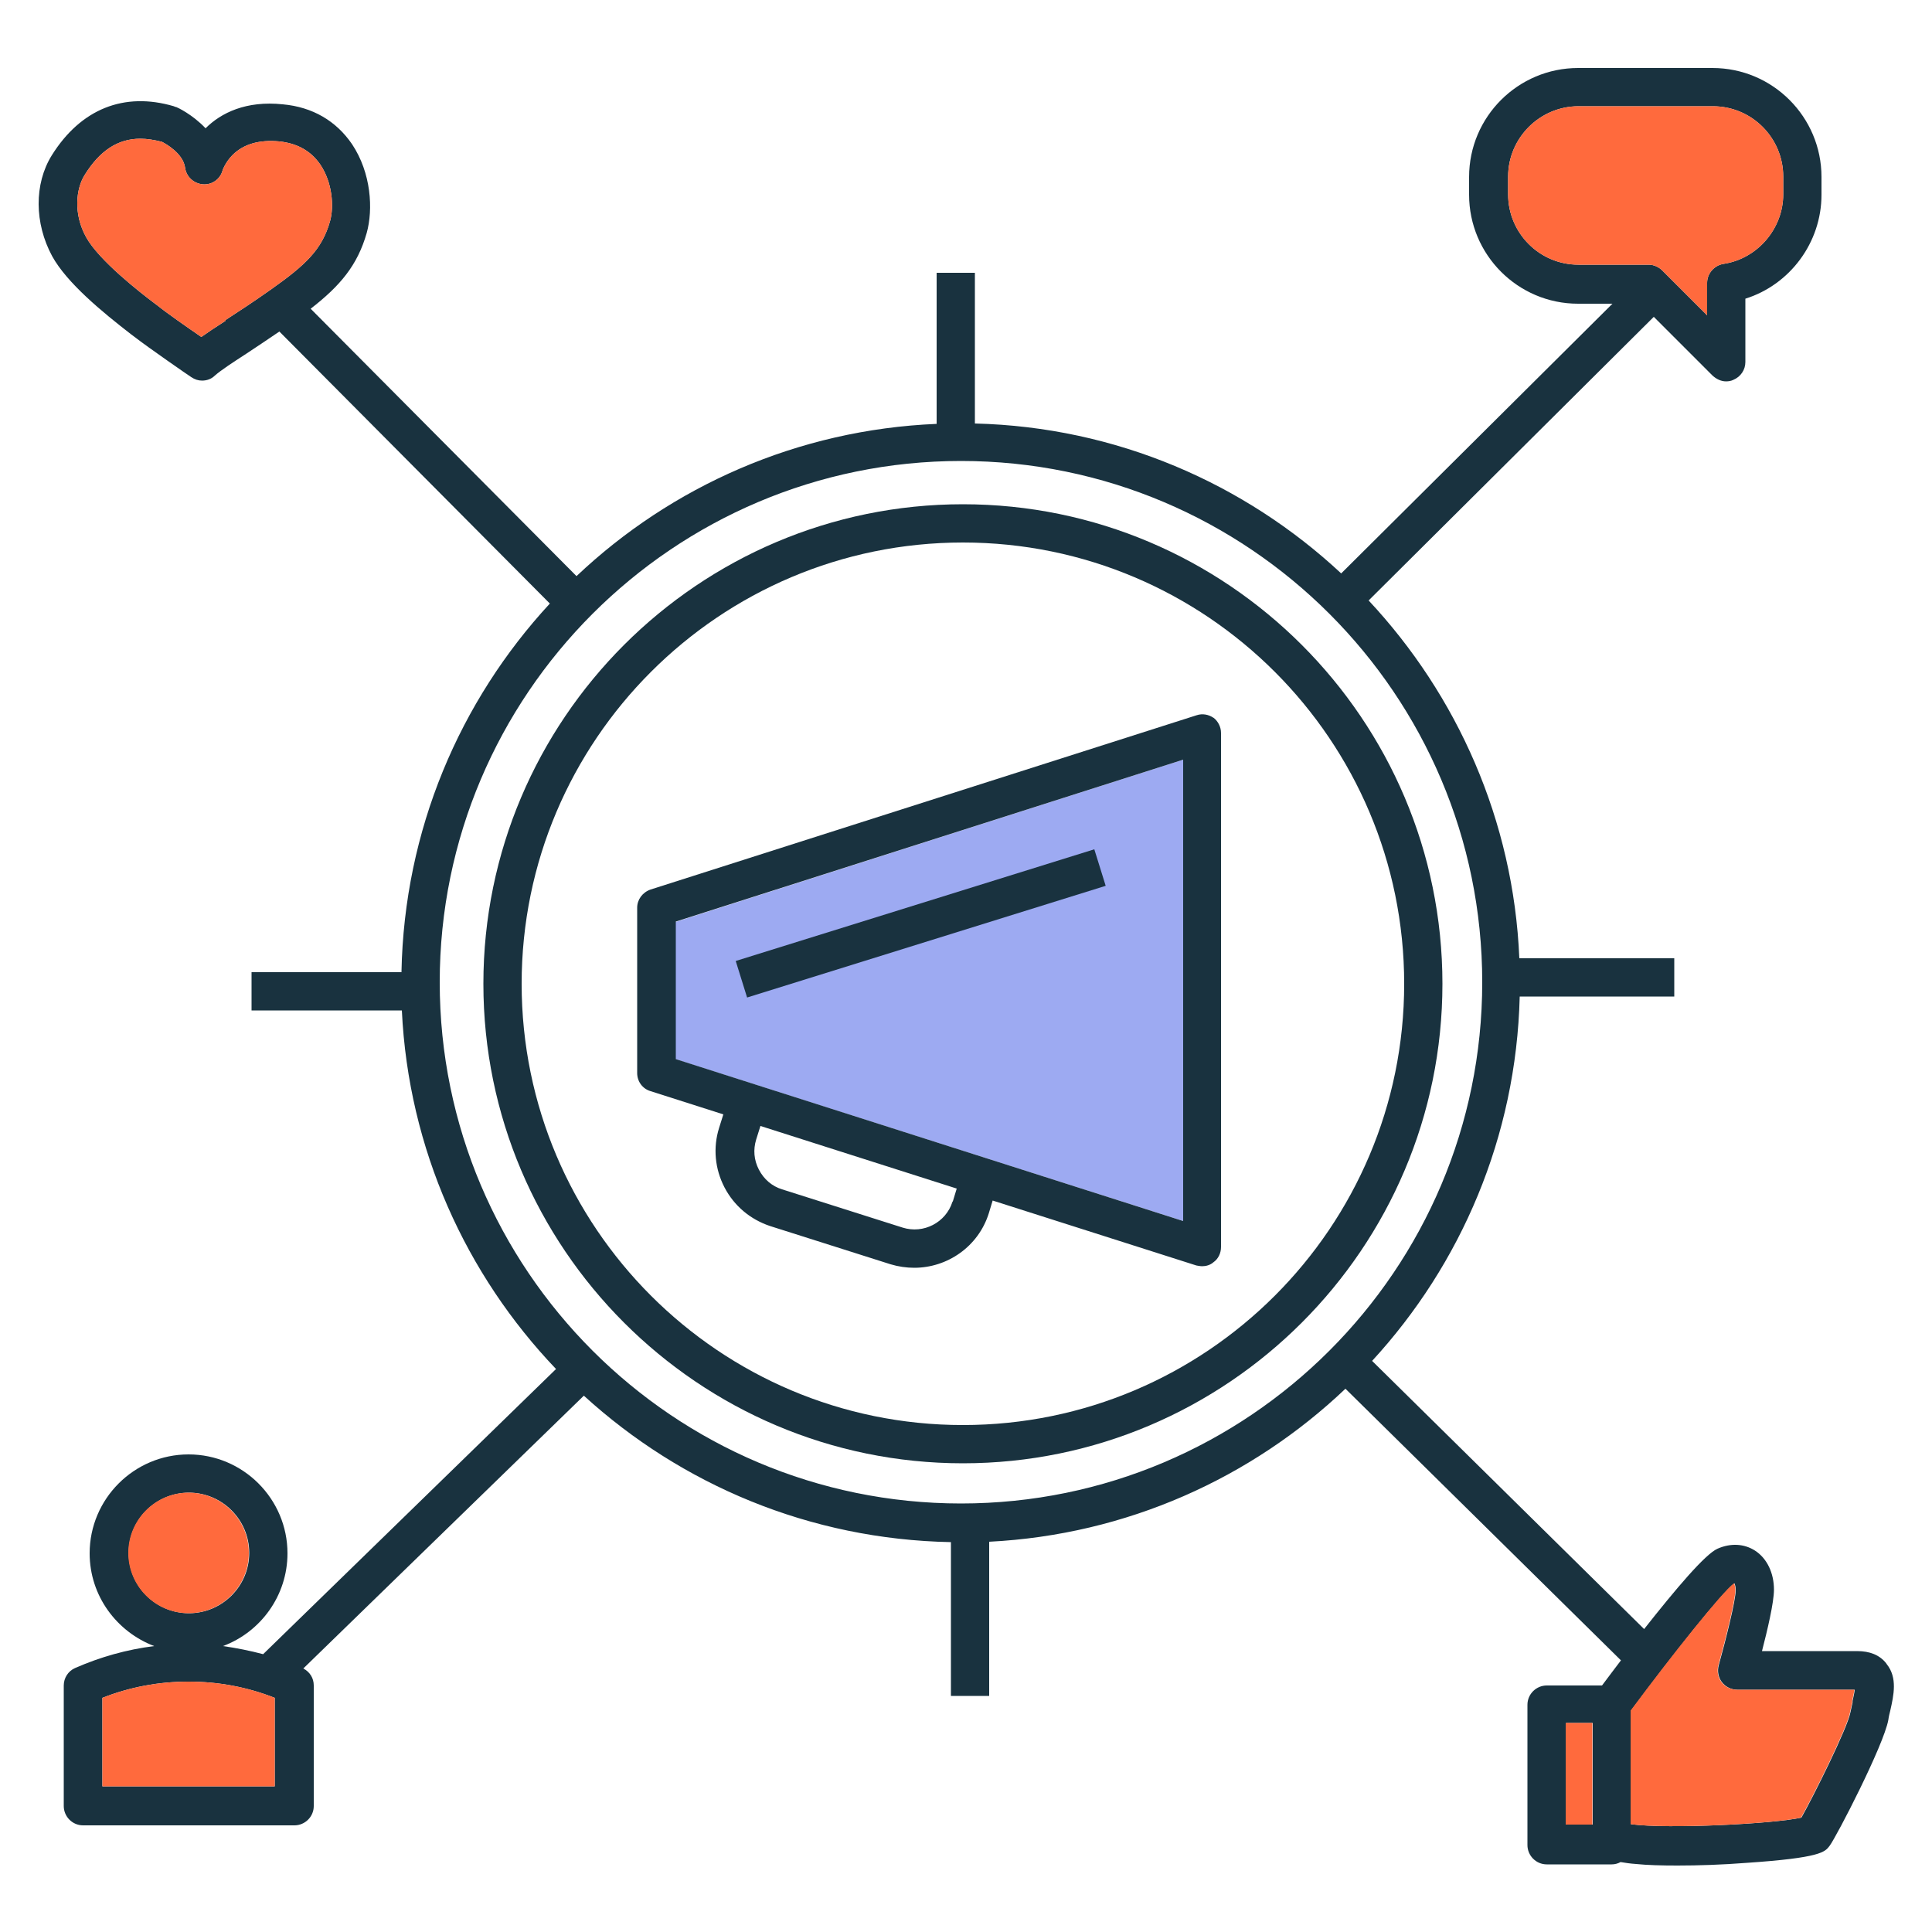
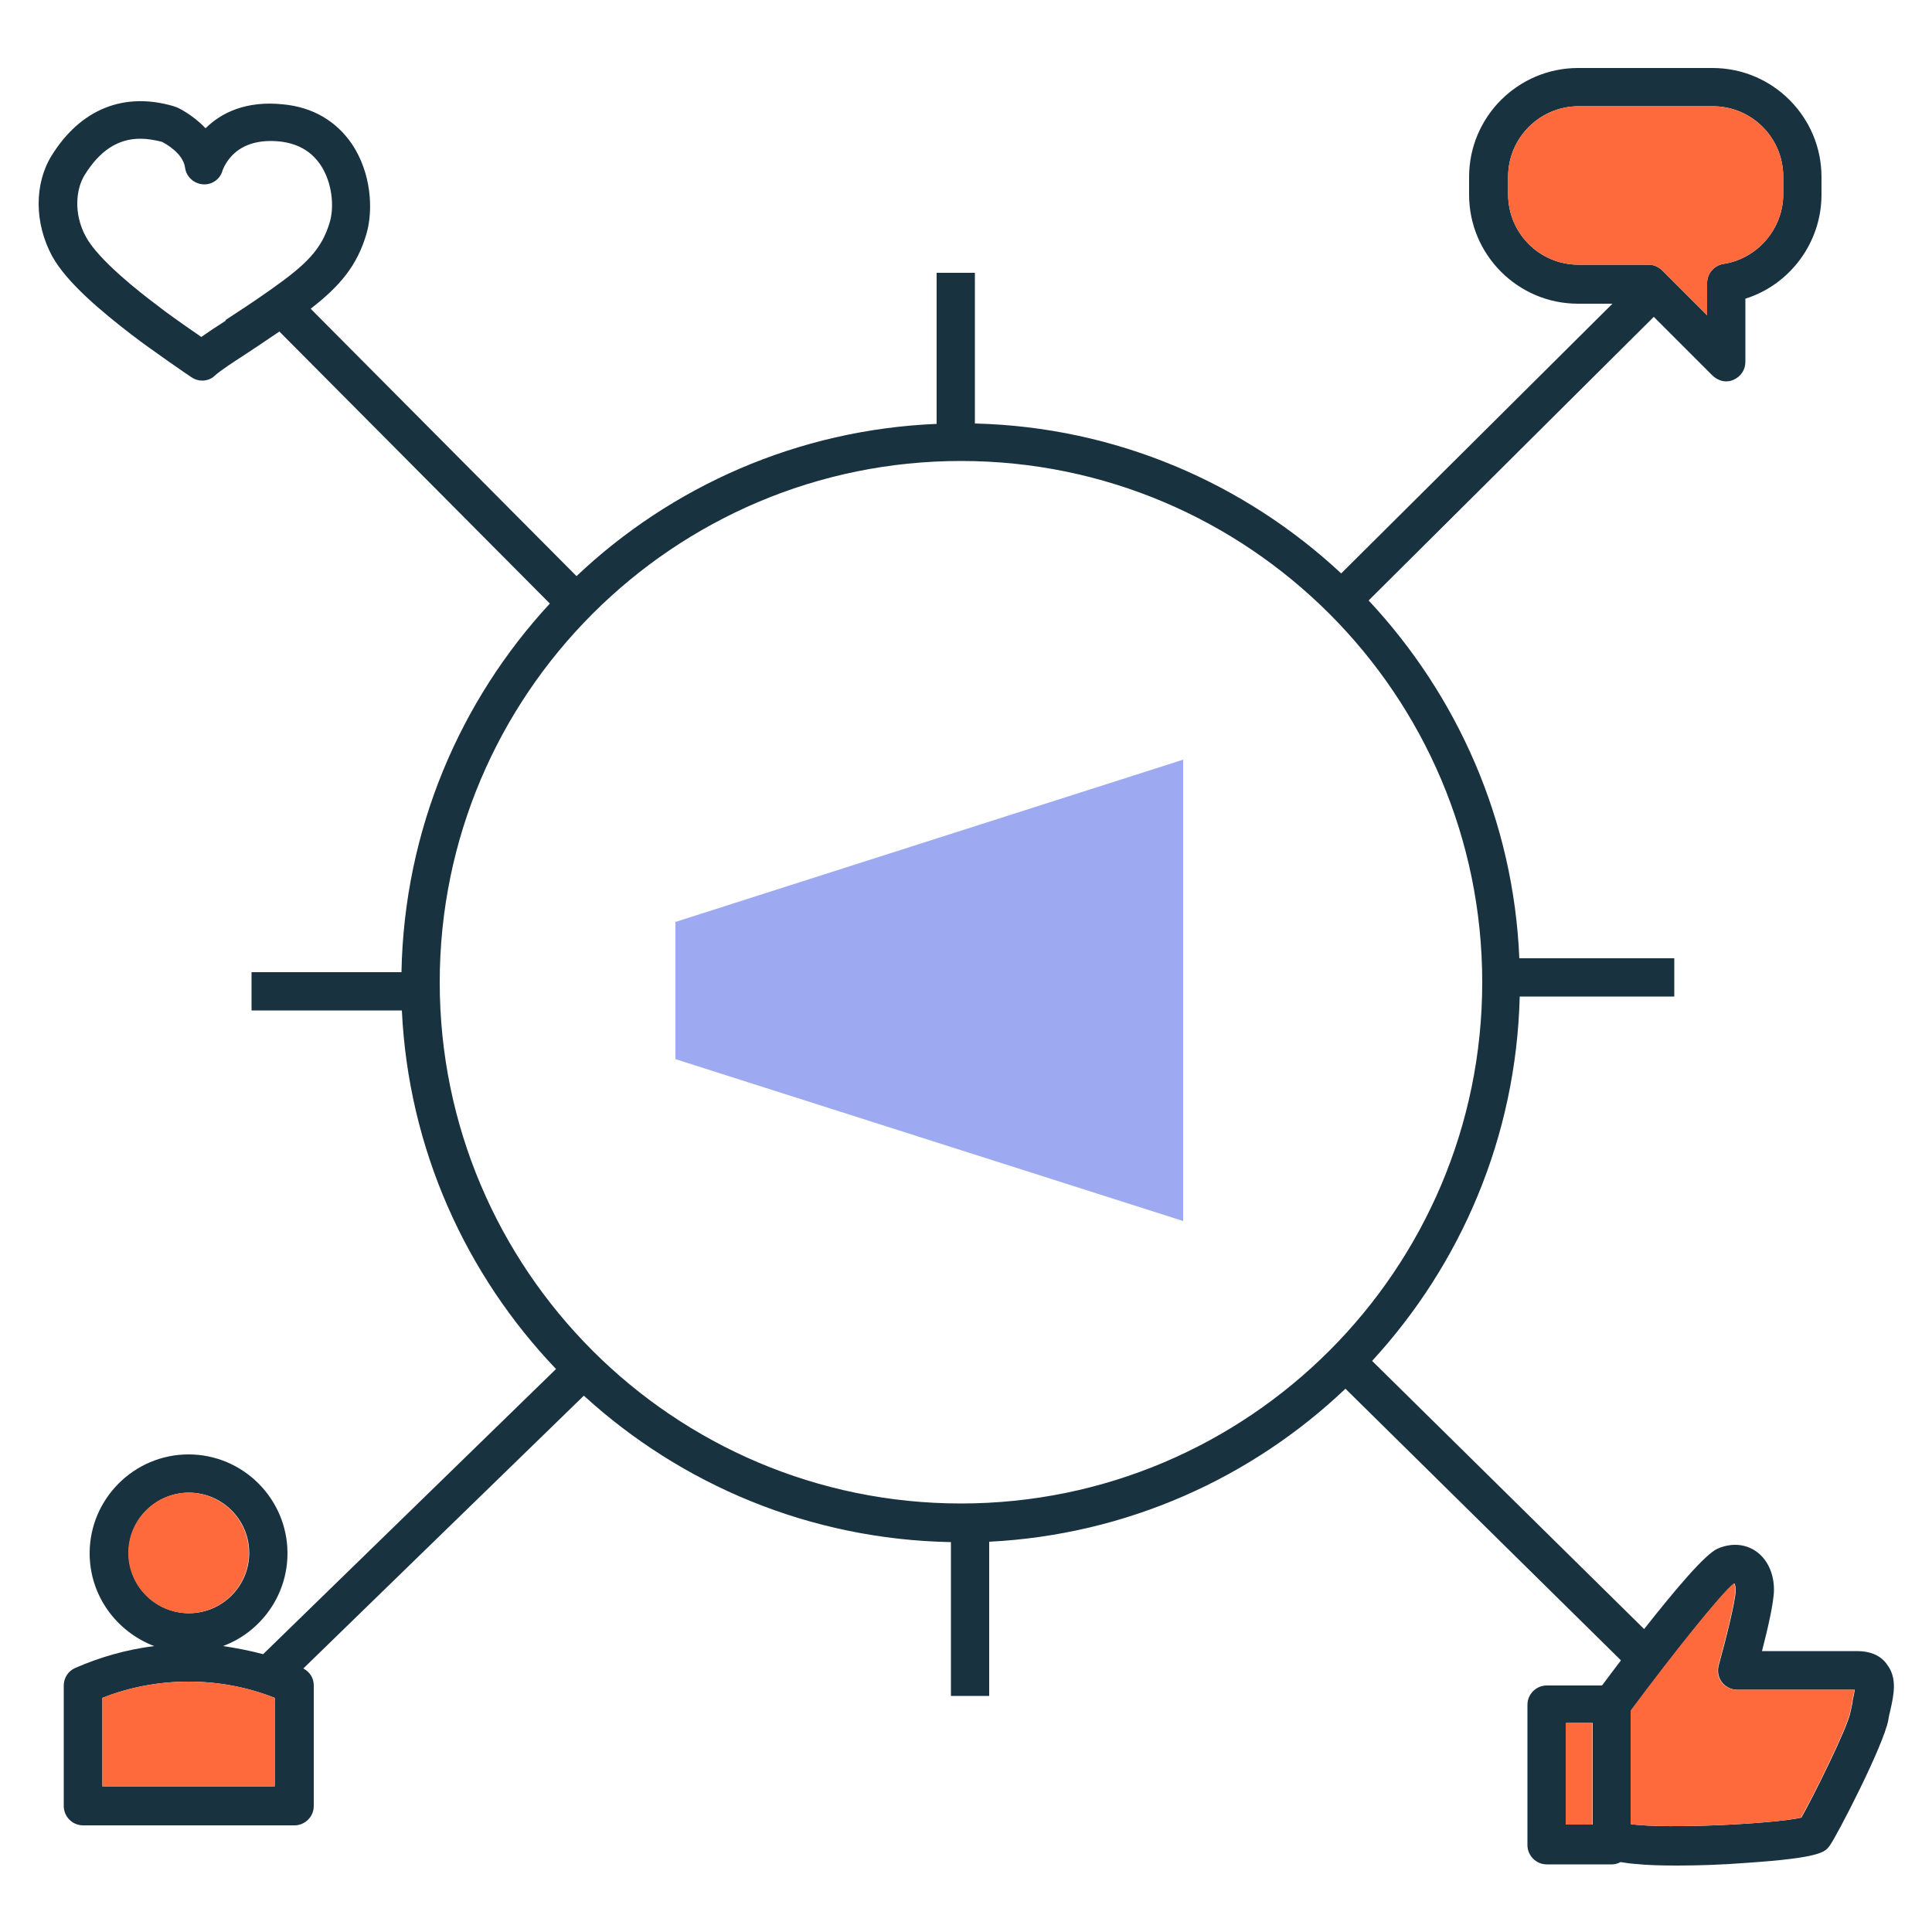
<svg xmlns="http://www.w3.org/2000/svg" id="a" viewBox="0 0 50 50">
  <polygon points="30.62 31.6 17.48 27.41 17.48 23.86 30.62 19.66 30.62 31.6" style="fill:#9daaf2;" />
  <g>
    <path d="M48.81,43.04c-.17-.21-.42-.31-.75-.31h-2.46c.14-.54,.31-1.26,.31-1.59,0-.43-.18-.81-.49-1.01-.28-.18-.63-.2-.97-.05-.32,.14-1.08,1.04-1.9,2.08l-7.04-6.94c2.3-2.5,3.73-5.8,3.82-9.43h4v-.99h-4.01c-.15-3.57-1.61-6.81-3.9-9.26l7.38-7.34,1.52,1.52c.1,.09,.22,.15,.35,.15,.06,0,.13-.01,.19-.04,.19-.08,.31-.26,.31-.46v-1.64c1.15-.36,1.97-1.45,1.97-2.69v-.46c0-1.55-1.26-2.82-2.82-2.82h-3.48c-1.55,0-2.82,1.26-2.82,2.82v.46c0,1.55,1.26,2.82,2.82,2.82h.89l-7.02,6.98c-2.5-2.33-5.82-3.79-9.48-3.88v-3.9h-.99v3.91c-3.6,.15-6.87,1.62-9.32,3.94l-6.88-6.92c.76-.59,1.21-1.12,1.45-1.96,.17-.61,.12-1.55-.38-2.3-.41-.6-1.02-.96-1.79-1.03-.95-.1-1.6,.22-2,.62-.34-.36-.73-.54-.76-.55-.02,0-.04-.01-.06-.02-1.29-.38-2.41,.07-3.16,1.27-.46,.74-.45,1.76,.01,2.61,.38,.69,1.29,1.44,2.04,2.02l.08,.06c.36,.28,1.43,1.02,1.48,1.05,.09,.06,.18,.09,.28,.09,.12,0,.24-.04,.33-.13,.16-.14,.45-.33,.82-.57,.24-.16,.53-.35,.85-.57l7,7.04c-2.33,2.52-3.77,5.86-3.84,9.54h-3.88v.99h3.89c.17,3.59,1.66,6.84,3.99,9.28l-7.58,7.38c-.34-.09-.69-.16-1.04-.21,.97-.36,1.67-1.3,1.67-2.4,0-1.41-1.15-2.56-2.56-2.56s-2.56,1.15-2.56,2.56c0,1.1,.7,2.03,1.67,2.4-.71,.09-1.39,.28-2.05,.57-.18,.08-.29,.26-.29,.45v3.12c0,.27,.22,.5,.5,.5H7.62c.27,0,.5-.22,.5-.5v-3.12c0-.19-.1-.35-.27-.44l7.26-7.06c2.52,2.3,5.84,3.72,9.5,3.79v3.98h.99v-3.99c3.56-.18,6.79-1.65,9.22-3.96l7.13,7.03c-.17,.22-.33,.44-.49,.65h-1.43c-.27,0-.5,.22-.5,.5v3.63c0,.27,.22,.5,.5,.5h1.68c.08,0,.16-.02,.23-.06,.12,.02,.25,.04,.4,.05,.29,.03,.66,.04,1.07,.04,.54,0,1.16-.02,1.8-.07,1.91-.13,2.02-.28,2.14-.44,.18-.24,1.4-2.6,1.52-3.26,.01-.08,.03-.16,.05-.24,.09-.4,.19-.85-.09-1.2ZM39.03,5.03v-.46c0-1,.82-1.82,1.82-1.82h3.48c1.01,0,1.82,.82,1.82,1.82v.46c0,.89-.67,1.67-1.55,1.8-.24,.04-.42,.25-.42,.49v.84l-1.16-1.16c-.09-.09-.22-.15-.35-.15h-1.82c-1.01,0-1.82-.82-1.82-1.82ZM5.84,8.3c-.25,.16-.46,.3-.63,.42-.35-.24-.91-.63-1.13-.81l-.08-.06c-.36-.27-1.44-1.11-1.77-1.71-.34-.61-.26-1.26-.04-1.61,.39-.63,.86-.94,1.44-.94,.18,0,.36,.03,.56,.08,.1,.05,.55,.3,.6,.67,.03,.23,.22,.41,.46,.43,.23,.02,.45-.13,.51-.36,0,0,.07-.21,.26-.4,.28-.28,.69-.4,1.21-.35,.47,.05,.82,.25,1.06,.6,.31,.46,.36,1.08,.25,1.47-.21,.73-.62,1.12-1.54,1.77-.44,.31-.82,.56-1.16,.78Zm-2.51,31.89c0-.86,.7-1.56,1.56-1.56s1.56,.7,1.56,1.56-.7,1.56-1.56,1.56-1.56-.7-1.56-1.56Zm3.8,6.04H2.65v-2.29c.71-.28,1.46-.42,2.23-.42s1.52,.14,2.23,.42v2.29Zm17.74-7.32c-7.44,0-13.49-6.05-13.49-13.49s6.05-13.49,13.49-13.49,13.49,6.05,13.49,13.49-6.05,13.49-13.49,13.49Zm15.66,5.68h.69v2.63h-.69v-2.63Zm7.42-.56c-.02,.09-.04,.18-.06,.28-.07,.4-.98,2.22-1.27,2.73-.71,.16-3.44,.3-4.41,.17v-2.94c1.07-1.44,2.36-3.06,2.67-3.29,0,0,0,0,.01,0,.01,.03,.03,.08,.03,.17,0,.27-.26,1.3-.44,1.95-.04,.15-.01,.31,.08,.43,.09,.12,.24,.2,.4,.2h3.04c-.01,.09-.04,.22-.06,.31Z" style="fill:#19323f;" />
-     <path d="M31.41,18.58c-.13-.09-.29-.12-.44-.07l-14.13,4.51c-.21,.07-.35,.26-.35,.47v4.28c0,.22,.14,.41,.35,.47l1.88,.6-.11,.35c-.16,.51-.11,1.06,.14,1.54,.25,.48,.67,.83,1.18,1l3.12,.99c.2,.06,.41,.09,.61,.09,.86,0,1.66-.55,1.93-1.41l.1-.33,5.27,1.68s.1,.02,.15,.02c.1,0,.21-.03,.29-.1,.13-.09,.2-.24,.2-.4v-13.3c0-.16-.08-.31-.2-.4Zm-6.76,12.52c-.17,.54-.75,.84-1.29,.67l-3.12-.99c-.26-.08-.47-.26-.6-.51-.13-.25-.15-.52-.07-.78l.11-.35,5.08,1.62-.1,.33Zm5.97,.5l-13.13-4.19v-3.56l13.13-4.19v11.94Z" style="fill:#19323f;" />
-     <rect x="18.97" y="23.4" width="9.72" height=".99" transform="translate(-6.03 8.17) rotate(-17.3)" style="fill:#19323f;" />
-     <path d="M24.92,13.05c-6.84,0-12.41,5.57-12.41,12.41s5.57,12.41,12.41,12.41,12.41-5.57,12.41-12.41-5.57-12.41-12.41-12.41Zm0,23.83c-6.3,0-11.42-5.12-11.42-11.42s5.12-11.42,11.42-11.42,11.42,5.12,11.42,11.42-5.12,11.42-11.42,11.42Z" style="fill:#19323f;" />
  </g>
  <path d="M39.03,5.03v-.46c0-1,.82-1.82,1.82-1.82h3.48c1.01,0,1.82,.82,1.82,1.82v.46c0,.89-.67,1.67-1.55,1.8-.24,.04-.42,.25-.42,.49v.84l-1.16-1.16c-.09-.09-.22-.15-.35-.15h-1.82c-1.01,0-1.82-.82-1.82-1.82Z" style="fill:#ff6a3d;" />
-   <path d="M5.84,8.3c-.25,.16-.46,.3-.63,.42-.35-.24-.91-.63-1.13-.81l-.08-.06c-.36-.27-1.44-1.11-1.77-1.71-.34-.61-.26-1.26-.04-1.61,.39-.63,.86-.94,1.44-.94,.18,0,.36,.03,.56,.08,.1,.05,.55,.3,.6,.67,.03,.23,.22,.41,.46,.43,.23,.02,.45-.13,.51-.36,0,0,.07-.21,.26-.4,.28-.28,.69-.4,1.21-.35,.47,.05,.82,.25,1.06,.6,.31,.46,.36,1.08,.25,1.47-.21,.73-.62,1.12-1.54,1.77-.44,.31-.82,.56-1.16,.78Z" style="fill:#ff6a3d;" />
  <path d="M3.32,40.19c0-.86,.7-1.56,1.56-1.56s1.56,.7,1.56,1.56-.7,1.56-1.56,1.56-1.56-.7-1.56-1.56Z" style="fill:#ff6a3d;" />
  <path d="M7.12,46.23H2.65v-2.29c.71-.28,1.46-.42,2.23-.42s1.52,.14,2.23,.42v2.29Z" style="fill:#ff6a3d;" />
  <path d="M47.94,44.03c-.02,.09-.04,.18-.06,.28-.07,.4-.98,2.22-1.27,2.73-.71,.16-3.44,.3-4.41,.17v-2.94c1.07-1.44,2.36-3.06,2.67-3.29,0,0,0,0,.01,0,.01,.03,.03,.08,.03,.17,0,.27-.26,1.3-.44,1.95-.04,.15-.01,.31,.08,.43,.09,.12,.24,.2,.4,.2h3.04c-.01,.09-.04,.22-.06,.31Z" style="fill:#ff6a3d;" />
  <rect x="40.52" y="44.59" width=".69" height="2.63" style="fill:#ff6a3d;" />
</svg>